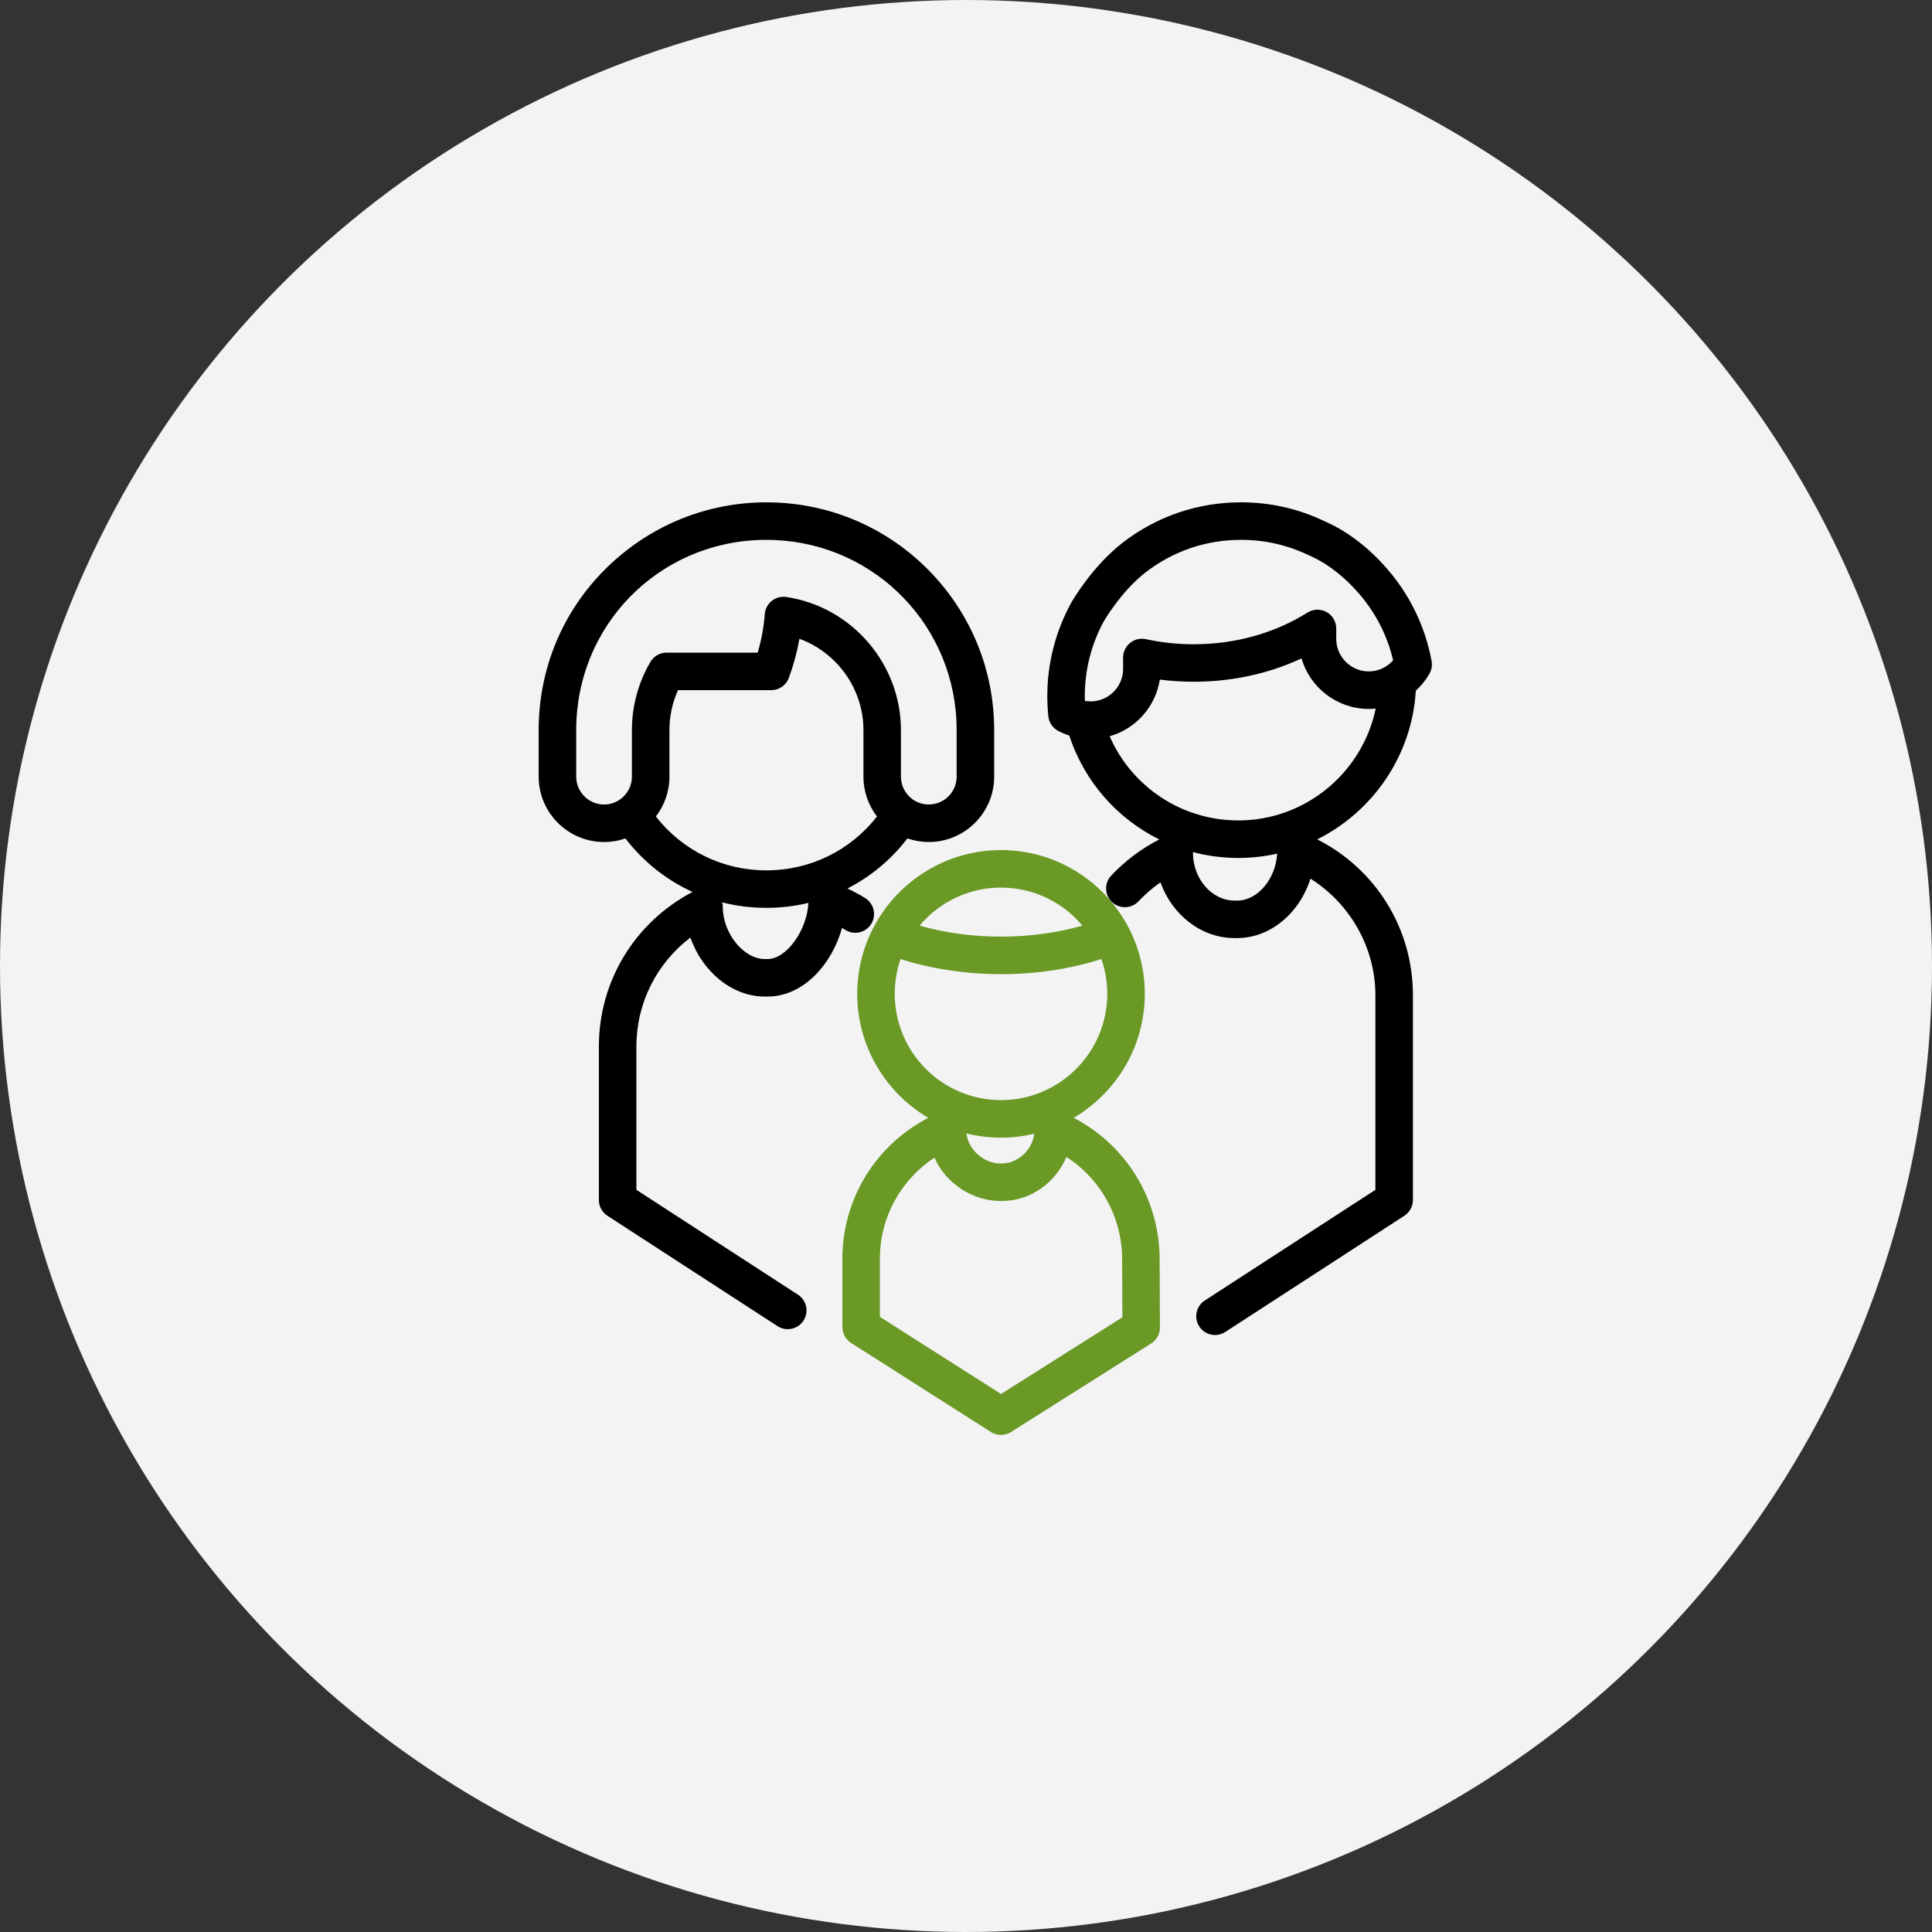
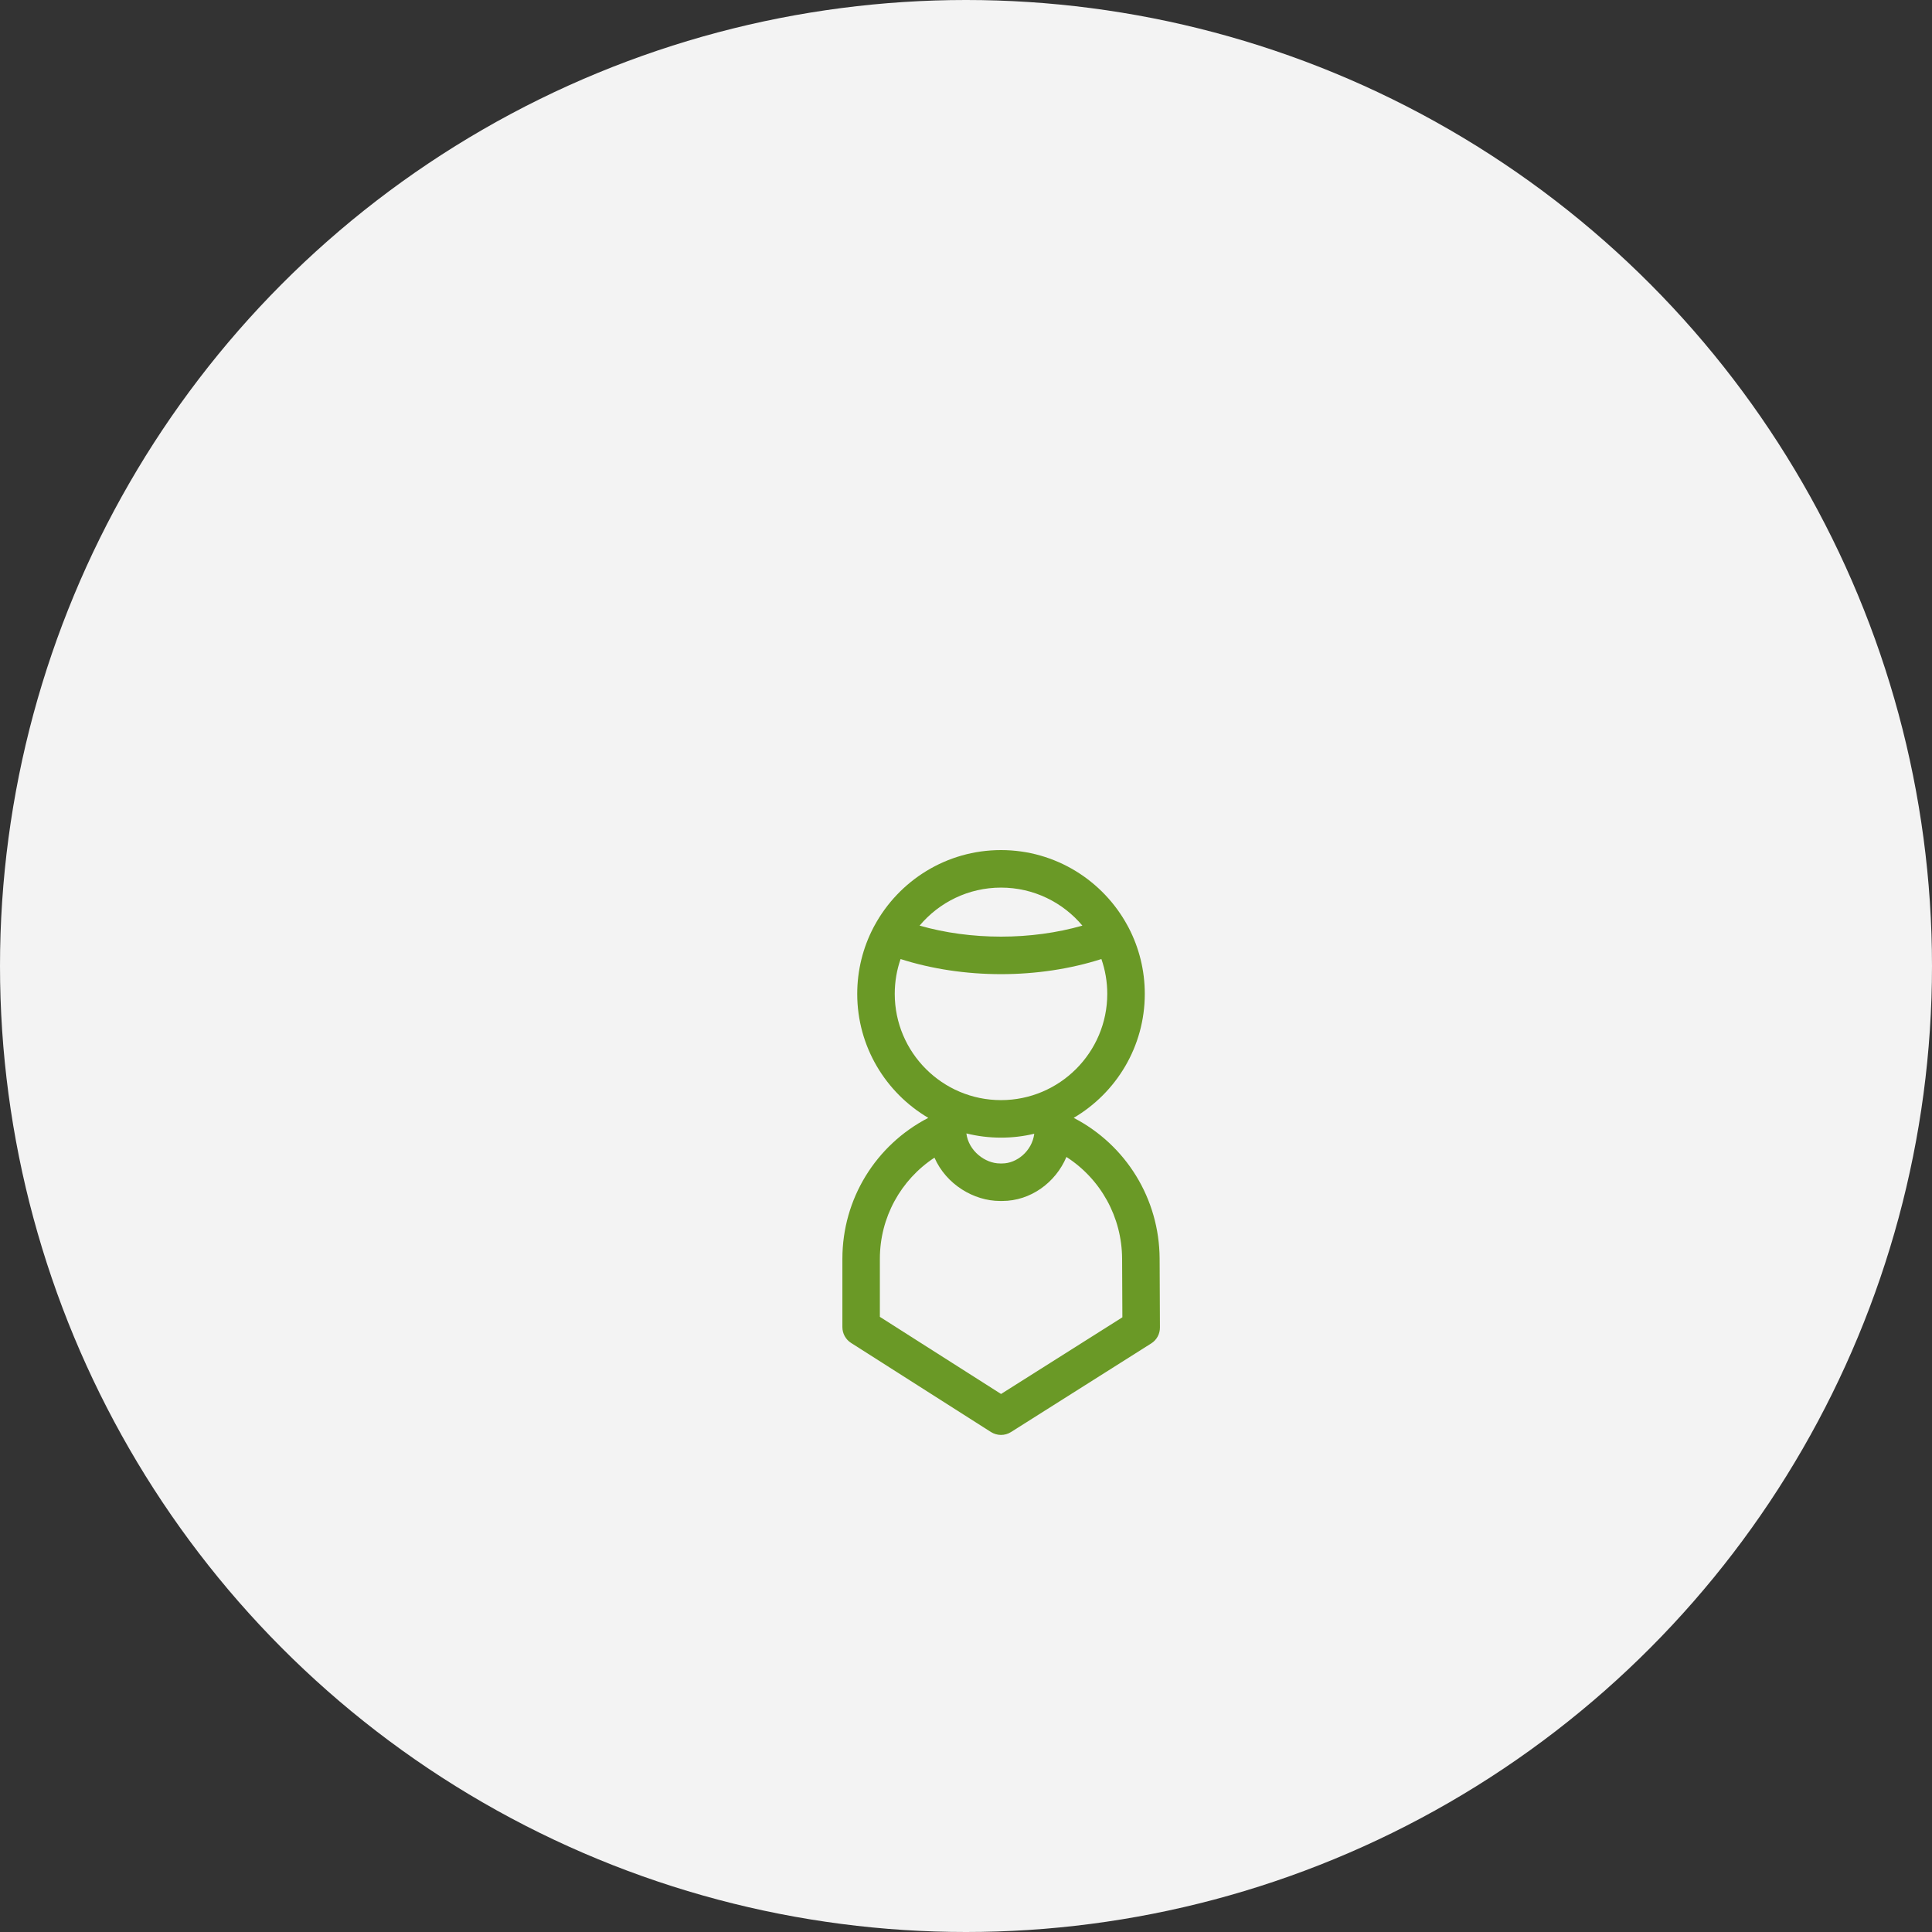
<svg xmlns="http://www.w3.org/2000/svg" width="50" height="50" viewBox="0 0 50 50" fill="none">
  <rect x="0" y="0" width="50" height="50" fill="#333333" stroke="none" />
  <circle cx="25" cy="25" r="25" fill="#F3F3F3" />
-   <path d="M37.05 17.11C36.884 16.201 36.469 15.356 35.849 14.665L35.846 14.661C35.528 14.303 35.002 13.81 34.299 13.498L34.282 13.491C33.604 13.165 32.875 13 32.118 13C30.997 13 29.937 13.362 29.052 14.046L29.046 14.051C28.286 14.645 27.784 15.493 27.722 15.601C27.719 15.606 27.716 15.611 27.714 15.616C27.315 16.347 27.104 17.177 27.104 18.014C27.104 18.188 27.113 18.364 27.131 18.537C27.148 18.699 27.244 18.841 27.389 18.917C27.48 18.965 27.575 19.004 27.673 19.036C28.064 20.231 28.917 21.188 30.002 21.725C29.537 21.963 29.119 22.277 28.758 22.661C28.574 22.856 28.584 23.163 28.779 23.347C28.974 23.53 29.281 23.521 29.465 23.326C29.639 23.141 29.828 22.977 30.033 22.835C30.327 23.668 31.084 24.277 31.946 24.277H32.018C32.881 24.277 33.638 23.624 33.914 22.739C34.939 23.382 35.595 24.527 35.595 25.751V30.793L31.18 33.657C30.955 33.803 30.891 34.104 31.037 34.329C31.13 34.472 31.286 34.55 31.445 34.55C31.535 34.55 31.627 34.525 31.709 34.472L36.344 31.464C36.482 31.374 36.566 31.221 36.566 31.056V25.751C36.566 24.032 35.606 22.492 34.09 21.723C35.526 21.006 36.541 19.559 36.641 17.874C36.778 17.75 36.897 17.604 36.992 17.44C37.05 17.34 37.071 17.223 37.05 17.11ZM32.018 23.307H31.946C31.365 23.307 30.874 22.744 30.874 22.077C30.874 22.069 30.874 22.061 30.874 22.052C31.25 22.151 31.644 22.204 32.047 22.204C32.392 22.204 32.729 22.165 33.053 22.092C33.015 22.749 32.548 23.307 32.018 23.307ZM32.047 21.233C30.584 21.233 29.286 20.361 28.718 19.054C29.391 18.864 29.907 18.292 30.016 17.588C30.305 17.625 30.599 17.643 30.893 17.643C31.88 17.643 32.831 17.437 33.683 17.04C33.903 17.794 34.6 18.347 35.424 18.347C35.484 18.347 35.544 18.343 35.603 18.338C35.261 19.987 33.792 21.233 32.047 21.233ZM35.424 17.376C34.96 17.376 34.582 16.998 34.582 16.534V16.264C34.582 16.088 34.486 15.925 34.332 15.84C34.177 15.754 33.988 15.759 33.839 15.853C32.985 16.389 31.966 16.673 30.893 16.673C30.474 16.673 30.057 16.629 29.654 16.541C29.511 16.51 29.361 16.546 29.247 16.638C29.133 16.73 29.066 16.869 29.066 17.016V17.31C29.066 17.774 28.689 18.152 28.224 18.152C28.193 18.152 28.161 18.15 28.13 18.146C28.123 18.145 28.116 18.144 28.109 18.144C28.098 18.142 28.087 18.14 28.076 18.139C28.075 18.097 28.074 18.055 28.074 18.014C28.074 17.341 28.243 16.674 28.563 16.086C28.564 16.083 28.566 16.081 28.567 16.079C28.571 16.072 29.009 15.312 29.643 14.816L29.646 14.814C30.359 14.262 31.214 13.971 32.118 13.971C32.729 13.971 33.316 14.104 33.863 14.366C33.872 14.37 33.886 14.377 33.905 14.385C34.444 14.625 34.859 15.013 35.113 15.299C35.116 15.302 35.119 15.305 35.122 15.308C35.58 15.816 35.9 16.429 36.054 17.089C35.896 17.269 35.666 17.376 35.424 17.376ZM22.547 23.911C22.688 23.684 22.618 23.384 22.391 23.243C22.243 23.151 22.09 23.068 21.933 22.994C22.532 22.687 23.063 22.248 23.484 21.698C23.657 21.759 23.844 21.791 24.037 21.791C24.97 21.791 25.729 21.032 25.729 20.1V18.893C25.729 17.36 25.143 15.908 24.08 14.805C23.019 13.704 21.596 13.065 20.071 13.005C19.938 13 19.814 12.999 19.693 13.002C18.175 13.038 16.744 13.653 15.662 14.732C14.552 15.838 13.941 17.316 13.941 18.894V20.1C13.941 21.032 14.7 21.791 15.633 21.791C15.827 21.791 16.013 21.759 16.186 21.698C16.65 22.304 17.247 22.775 17.923 23.083C16.425 23.871 15.499 25.395 15.499 27.084V31.057C15.499 31.221 15.582 31.374 15.72 31.464L20.123 34.321C20.205 34.374 20.296 34.399 20.387 34.399C20.546 34.399 20.702 34.321 20.794 34.178C20.94 33.953 20.876 33.653 20.652 33.507L16.47 30.793V27.084C16.47 25.961 16.992 24.93 17.868 24.264C18.169 25.136 18.94 25.791 19.793 25.791H19.866C20.792 25.791 21.532 24.952 21.792 24.015C21.821 24.032 21.85 24.05 21.878 24.067C22.106 24.209 22.405 24.139 22.547 23.911ZM16.833 17.13C16.52 17.662 16.354 18.272 16.354 18.894V20.1C16.354 20.33 16.245 20.535 16.077 20.667C16.063 20.676 16.049 20.686 16.036 20.697C15.921 20.775 15.782 20.821 15.633 20.821C15.236 20.821 14.912 20.497 14.912 20.1V18.893C14.912 16.199 17.023 14.037 19.716 13.972C19.817 13.97 19.921 13.971 20.033 13.975C22.683 14.08 24.758 16.24 24.758 18.893V20.1C24.758 20.497 24.435 20.82 24.037 20.82C23.888 20.82 23.749 20.775 23.634 20.697C23.621 20.686 23.607 20.676 23.593 20.667C23.425 20.535 23.316 20.33 23.316 20.1V18.893C23.316 17.18 22.04 15.7 20.348 15.45C20.215 15.43 20.079 15.466 19.974 15.55C19.869 15.634 19.803 15.758 19.793 15.892C19.766 16.231 19.705 16.566 19.609 16.89H17.252C17.08 16.89 16.921 16.981 16.833 17.13ZM19.866 24.82H19.793C19.245 24.82 18.706 24.154 18.706 23.475C18.706 23.433 18.701 23.392 18.69 23.353C19.059 23.447 19.443 23.495 19.835 23.495C20.206 23.495 20.57 23.452 20.921 23.367C20.888 24.073 20.354 24.82 19.866 24.82ZM19.835 22.525C18.704 22.525 17.66 22.01 16.974 21.13C17.194 20.844 17.325 20.487 17.325 20.1V18.893C17.325 18.536 17.401 18.184 17.546 17.861H19.96C20.163 17.861 20.345 17.735 20.415 17.544C20.536 17.216 20.628 16.877 20.689 16.532C21.661 16.886 22.346 17.827 22.346 18.893V20.1C22.346 20.487 22.477 20.844 22.696 21.13C22.011 22.01 20.966 22.525 19.835 22.525Z" fill="black" />
  <path d="M27.787 28.93C28.887 28.283 29.627 27.087 29.627 25.721C29.627 25.106 29.477 24.526 29.212 24.014C29.202 23.993 29.191 23.973 29.179 23.953C28.549 22.791 27.318 22 25.906 22C24.493 22 23.262 22.791 22.632 23.954C22.62 23.973 22.61 23.993 22.6 24.014C22.335 24.525 22.185 25.106 22.185 25.721C22.185 27.086 22.924 28.282 24.024 28.93C22.663 29.633 21.801 31.03 21.801 32.576V34.346C21.801 34.512 21.886 34.666 22.026 34.755L25.645 37.06C25.725 37.11 25.815 37.136 25.906 37.136C25.996 37.136 26.086 37.111 26.165 37.061L29.793 34.768C29.935 34.679 30.02 34.523 30.019 34.356L30.011 32.573C30.003 31.024 29.142 29.632 27.787 28.93ZM25.906 22.971C26.751 22.971 27.508 23.354 28.012 23.955C27.358 24.142 26.641 24.24 25.906 24.24C25.17 24.24 24.453 24.142 23.799 23.955C24.304 23.354 25.061 22.971 25.906 22.971ZM23.156 25.721C23.156 25.405 23.209 25.102 23.307 24.82C24.108 25.076 24.997 25.211 25.906 25.211C26.815 25.211 27.703 25.076 28.504 24.82C28.602 25.102 28.656 25.405 28.656 25.721C28.656 27.237 27.422 28.471 25.906 28.471C24.389 28.471 23.156 27.237 23.156 25.721ZM26.767 29.341C26.707 29.8 26.304 30.11 25.939 30.11H25.88C25.494 30.11 25.066 29.784 25.01 29.333C25.297 29.404 25.597 29.442 25.906 29.442C26.202 29.442 26.491 29.407 26.767 29.341ZM25.907 36.076L22.771 34.08V32.576C22.771 31.509 23.311 30.534 24.184 29.96C24.487 30.652 25.202 31.081 25.88 31.081H25.939C26.672 31.081 27.319 30.605 27.599 29.942C28.485 30.513 29.035 31.495 29.04 32.578L29.047 34.092L25.907 36.076Z" fill="#6A9926" />
</svg>